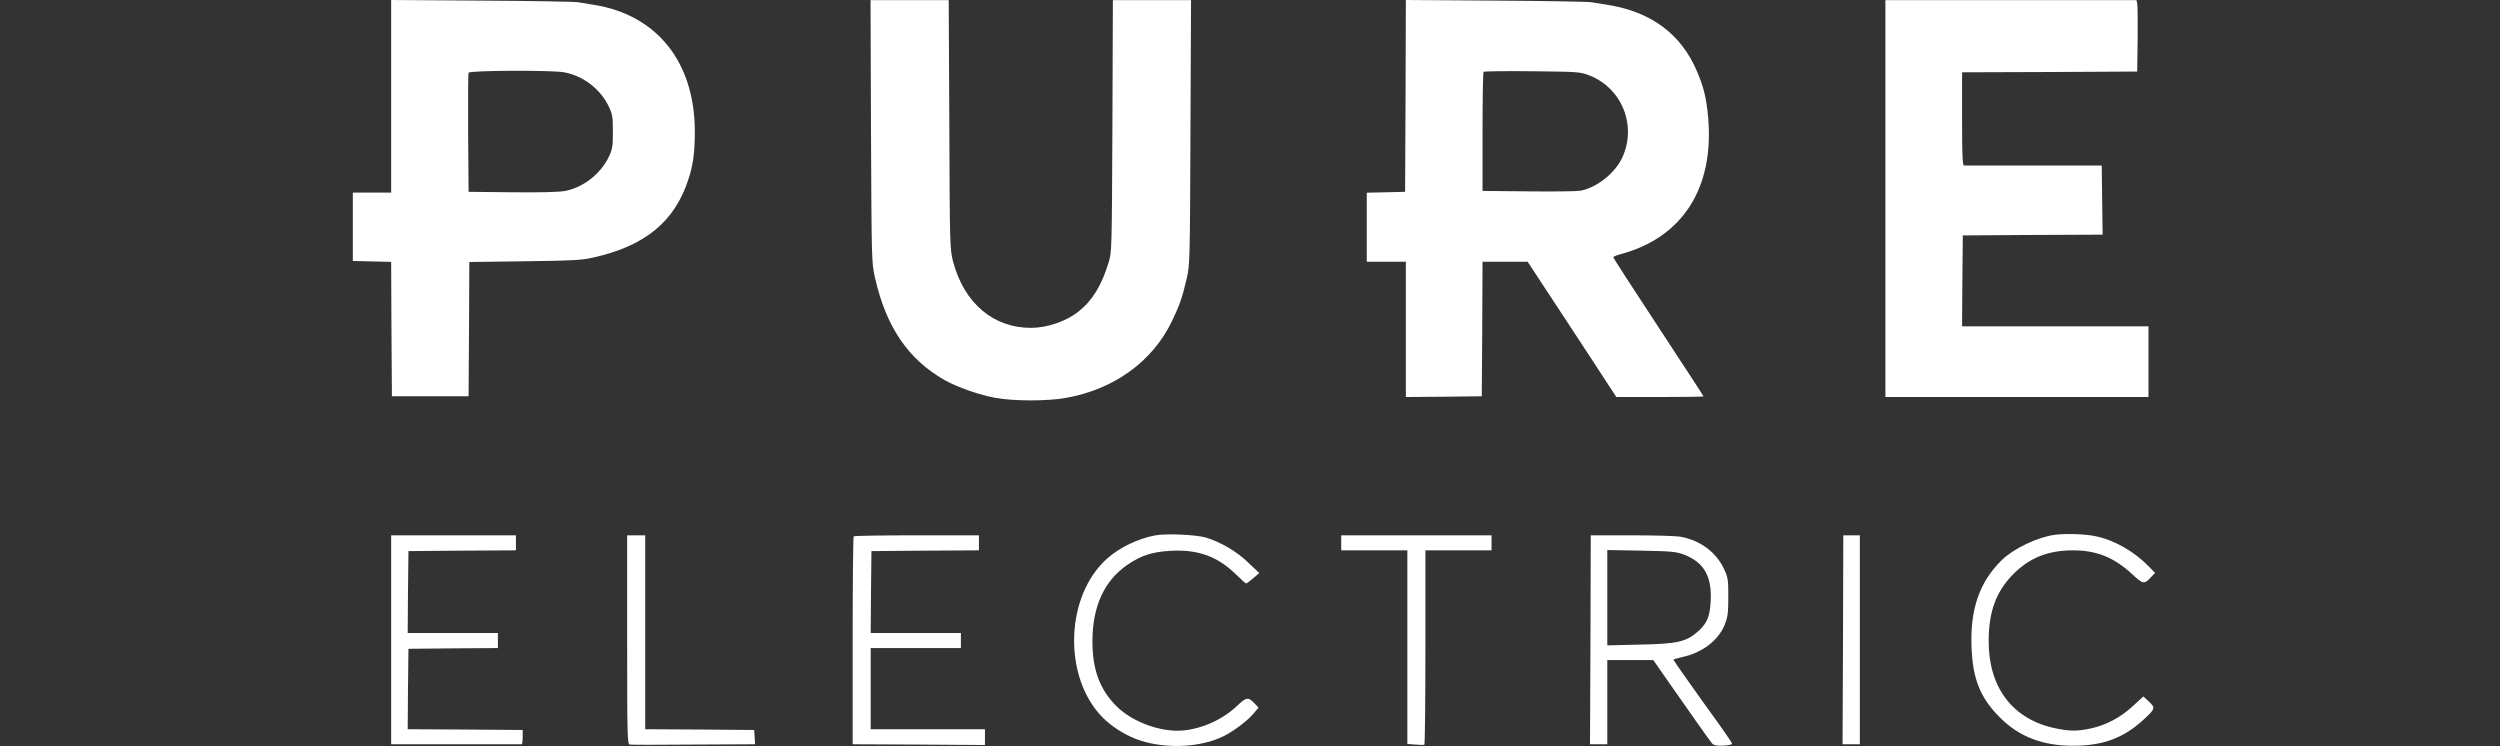
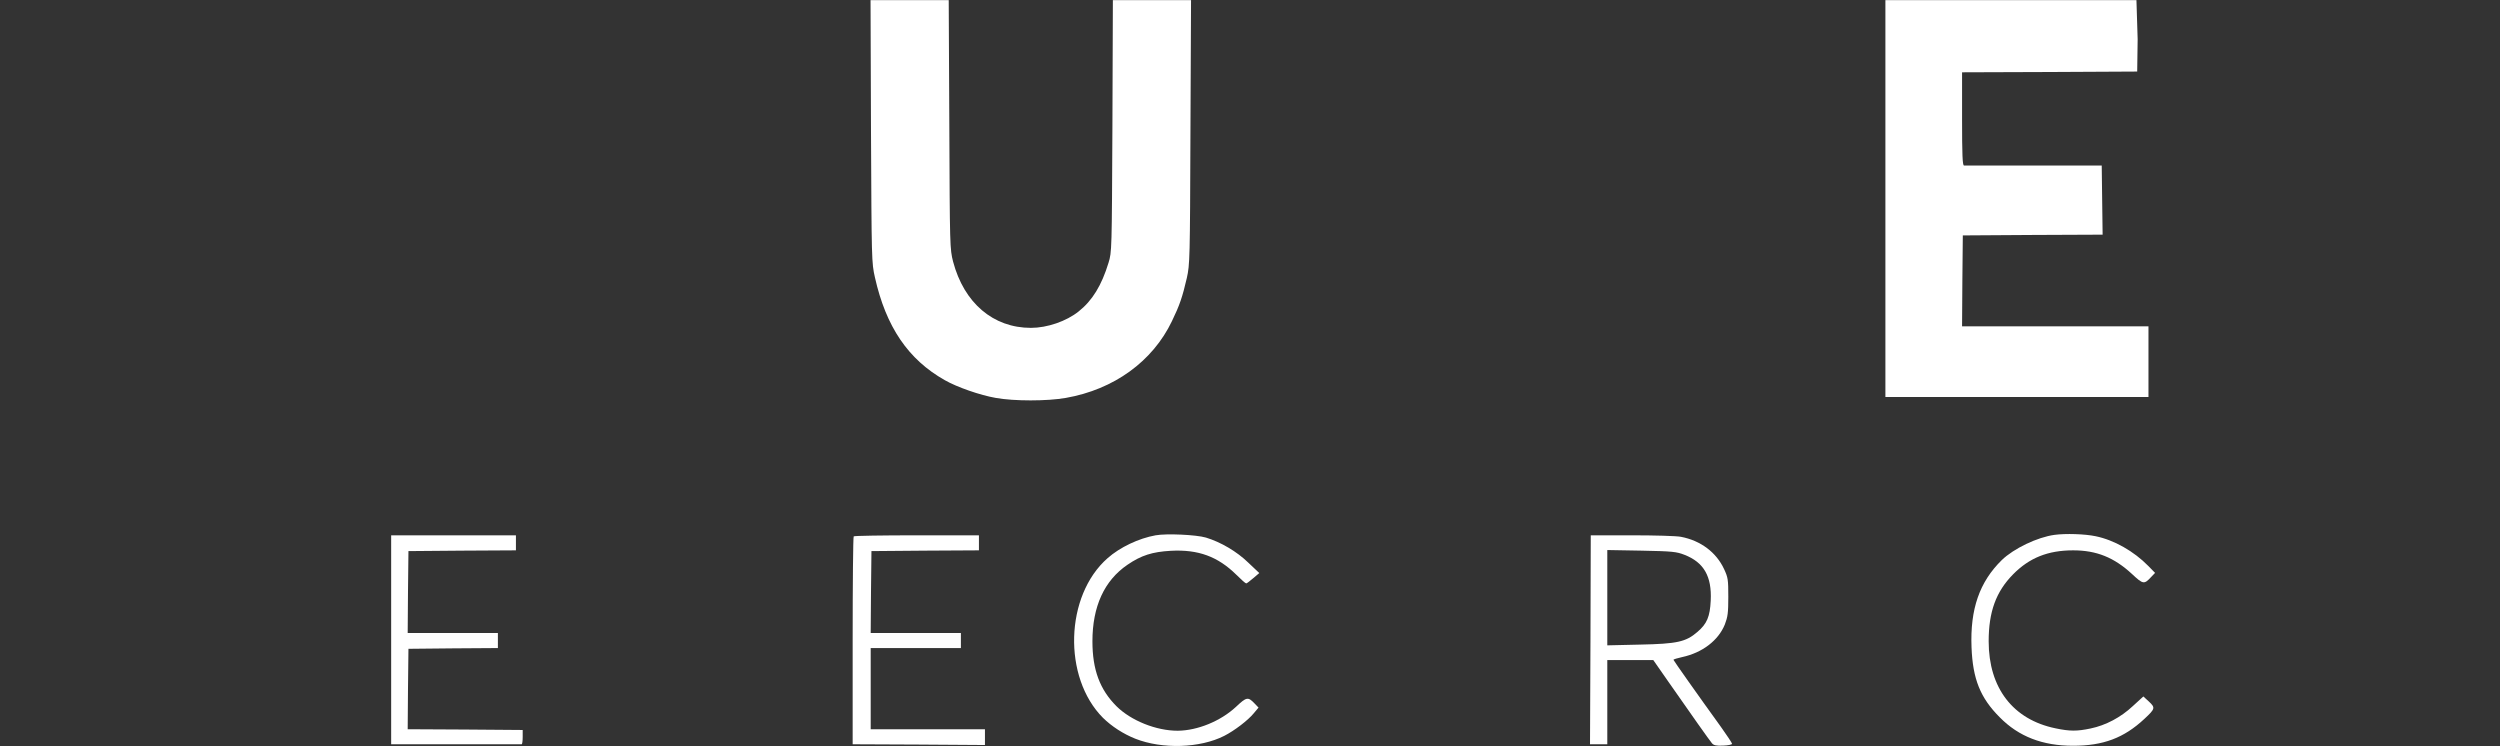
<svg xmlns="http://www.w3.org/2000/svg" width="248" height="74" viewBox="0 0 248 74" fill="none">
  <rect x="0" y="0" width="248" height="74" fill="#333333" stroke="none" />
-   <path d="M38.803 9.544V19.103H36.909H35V22.503V25.888L36.894 25.933L38.803 25.977L38.833 32.643L38.877 39.309H42.68H46.483L46.527 32.658L46.557 25.992L52.045 25.918C56.817 25.858 57.697 25.813 58.86 25.545C64.005 24.397 66.942 21.981 68.299 17.761C68.762 16.359 68.926 15.091 68.926 13.063C68.926 6.174 65.183 1.476 58.904 0.477C58.398 0.388 57.697 0.268 57.369 0.224C57.041 0.164 52.731 0.089 47.795 0.06L38.803 -3.06778e-05V9.544ZM55.967 7.173C57.876 7.531 59.576 8.843 60.411 10.603C60.754 11.333 60.798 11.602 60.798 13.063C60.798 14.525 60.754 14.793 60.411 15.524C59.605 17.254 57.801 18.64 55.982 18.954C55.34 19.058 53.462 19.103 50.733 19.073L46.483 19.028L46.438 13.212C46.423 10.021 46.438 7.307 46.483 7.218C46.572 6.979 54.744 6.949 55.967 7.173Z" fill="white" />
  <path d="M86.403 13.018C86.463 25.873 86.463 26.052 86.791 27.513C87.894 32.434 90.101 35.67 93.725 37.713C94.918 38.399 97.229 39.205 98.78 39.473C100.585 39.801 103.88 39.801 105.729 39.473C110.501 38.638 114.349 35.849 116.258 31.853C117.018 30.287 117.301 29.452 117.734 27.573C118.032 26.231 118.047 25.769 118.092 13.093L118.151 0.015H114.274H110.397L110.352 12.496C110.293 24.889 110.293 25.008 109.965 26.067C109.279 28.319 108.354 29.825 106.997 30.898C105.789 31.868 103.88 32.524 102.27 32.524C98.527 32.524 95.634 30.063 94.545 25.948C94.232 24.71 94.217 24.486 94.172 12.347L94.113 0.015H90.236H86.358L86.403 13.018Z" fill="white" />
-   <path d="M139.431 9.514L139.387 19.028L137.493 19.073L135.584 19.118V22.533V25.962H137.523H139.461V32.673V39.384L143.234 39.354L146.992 39.309L147.037 32.628L147.067 25.962H149.303H151.54L153.225 28.527C154.165 29.944 155.716 32.315 156.685 33.791C157.654 35.268 158.877 37.132 159.384 37.922L160.339 39.384H164.663C167.034 39.384 168.988 39.354 168.988 39.324C168.988 39.279 166.975 36.192 164.514 32.449C162.053 28.706 160.04 25.59 160.04 25.53C160.04 25.455 160.353 25.321 160.756 25.217C166.9 23.576 170.061 18.655 169.45 11.662C169.271 9.708 169.018 8.649 168.317 7.024C166.751 3.355 163.753 1.148 159.444 0.477C158.907 0.388 158.206 0.268 157.878 0.224C157.55 0.164 153.27 0.089 148.379 0.06L139.461 2.29245e-05L139.431 9.514ZM157.565 7.441C160.92 8.694 162.441 12.526 160.875 15.748C160.13 17.254 158.31 18.655 156.745 18.924C156.387 18.983 154.06 19.013 151.585 18.983L147.067 18.939V13.078C147.067 9.857 147.111 7.173 147.171 7.128C147.231 7.068 149.393 7.039 151.973 7.068C156.402 7.113 156.745 7.128 157.565 7.441Z" fill="white" />
-   <path d="M187.032 19.699V39.384H200.08H213.128V35.879V32.375H203.883H194.637L194.667 27.856L194.711 23.353L201.646 23.308L208.58 23.278L208.535 19.848L208.491 16.419H201.75C198.037 16.419 194.92 16.419 194.831 16.419C194.682 16.419 194.637 15.39 194.637 11.796V7.173L203.331 7.143L212.01 7.098L212.055 3.892C212.069 2.132 212.055 0.537 212.01 0.343L211.935 0.015H199.483H187.032V19.699Z" fill="white" />
+   <path d="M187.032 19.699V39.384H200.08H213.128V35.879V32.375H203.883H194.637L194.667 27.856L194.711 23.353L201.646 23.308L208.58 23.278L208.535 19.848L208.491 16.419H201.75C198.037 16.419 194.92 16.419 194.831 16.419C194.682 16.419 194.637 15.39 194.637 11.796V7.173L203.331 7.143L212.01 7.098L212.055 3.892L211.935 0.015H199.483H187.032V19.699Z" fill="white" />
  <path d="M114.632 53.103C112.962 53.401 111.083 54.296 109.875 55.37C105.64 59.083 105.416 67.195 109.413 71.207C110.278 72.057 111.426 72.802 112.619 73.279C115.303 74.338 119.046 74.219 121.447 72.996C122.446 72.489 123.803 71.46 124.385 70.744L124.847 70.193L124.444 69.775C123.803 69.104 123.654 69.134 122.61 70.118C121.089 71.535 118.793 72.474 116.824 72.489C114.692 72.489 112.201 71.49 110.755 70.058C109.1 68.403 108.369 66.435 108.369 63.616C108.369 60.157 109.547 57.592 111.843 56.026C113.215 55.086 114.319 54.743 116.138 54.639C118.867 54.49 120.806 55.206 122.64 57.01C123.117 57.487 123.55 57.875 123.624 57.875C123.684 57.875 123.997 57.636 124.325 57.353L124.922 56.846L123.833 55.817C122.7 54.714 121.104 53.774 119.628 53.327C118.658 53.043 115.721 52.909 114.632 53.103Z" fill="white" />
  <path d="M203.808 53.058C202.123 53.282 199.752 54.415 198.574 55.563C196.367 57.726 195.427 60.425 195.576 64.213C195.696 67.359 196.441 69.223 198.38 71.162C200.259 73.071 202.63 73.98 205.642 73.98C208.64 73.98 210.698 73.205 212.726 71.311C213.799 70.312 213.829 70.207 213.173 69.596L212.621 69.089L211.577 70.043C210.384 71.162 208.893 71.952 207.387 72.265C206.045 72.549 205.329 72.549 203.912 72.251C199.692 71.385 197.276 68.254 197.276 63.616C197.276 60.678 198.007 58.695 199.692 56.98C201.303 55.34 203.152 54.594 205.657 54.594C207.969 54.594 209.713 55.295 211.488 56.935C212.606 57.979 212.696 57.994 213.412 57.219L213.784 56.831L213.113 56.145C211.682 54.684 209.713 53.565 207.879 53.192C206.82 52.969 204.912 52.909 203.808 53.058Z" fill="white" />
  <path d="M38.803 63.467V73.831H45.215C48.749 73.831 51.672 73.831 51.747 73.831C51.806 73.831 51.851 73.518 51.851 73.115V72.415L46.14 72.37L40.443 72.34L40.473 68.344L40.518 64.362L44.962 64.317L49.391 64.287V63.542V62.796H44.917H40.443L40.473 58.725L40.518 54.669L45.856 54.624L51.18 54.594V53.849V53.103H44.991H38.803V63.467Z" fill="white" />
-   <path d="M62.215 63.452C62.215 73.011 62.23 73.816 62.469 73.861C62.603 73.891 65.451 73.891 68.806 73.861L74.906 73.831L74.861 73.115L74.816 72.415L69.418 72.37L64.005 72.34V62.721V53.103H63.11H62.215V63.452Z" fill="white" />
  <path d="M84.688 53.207C84.628 53.252 84.584 57.92 84.584 63.557V73.831L91.145 73.861L97.707 73.906V73.115V72.34H92.04H86.373V68.314V64.287H90.847H95.321V63.542V62.796H90.847H86.373L86.403 58.725L86.448 54.669L91.786 54.624L97.11 54.594V53.849V53.103H90.951C87.551 53.103 84.733 53.148 84.688 53.207Z" fill="white" />
-   <path d="M133.049 53.849V54.594H136.33H139.61V64.198V73.801L140.401 73.861C140.818 73.906 141.221 73.906 141.295 73.876C141.355 73.846 141.4 69.492 141.4 64.198V54.594H144.68H147.961V53.849V53.103H140.505H133.049V53.849Z" fill="white" />
  <path d="M157.774 63.467L157.729 73.831H158.594H159.444V69.656V65.48H161.725H164.007L165.483 67.598C167.75 70.849 169.569 73.428 169.823 73.727C170.002 73.936 170.225 73.995 170.926 73.965C171.418 73.95 171.821 73.861 171.821 73.786C171.821 73.712 171.329 72.966 170.732 72.131C168.436 68.955 166.005 65.51 166.005 65.45C166.005 65.406 166.393 65.286 166.87 65.182C168.883 64.749 170.464 63.527 171.105 61.946C171.389 61.2 171.448 60.813 171.448 59.217C171.448 57.487 171.418 57.293 171.031 56.458C170.255 54.788 168.704 53.625 166.751 53.252C166.318 53.163 164.126 53.103 161.889 53.103H157.803L157.774 63.467ZM167.109 55.041C169.018 55.787 169.823 57.174 169.704 59.575C169.629 61.17 169.331 61.886 168.376 62.692C167.243 63.676 166.363 63.87 162.695 63.944L159.444 64.019V59.292V54.564L162.844 54.624C165.931 54.684 166.303 54.728 167.109 55.041Z" fill="white" />
-   <path d="M182.826 63.467L182.782 73.831H183.647H184.497V63.467V53.103H183.676H182.856L182.826 63.467Z" fill="white" />
</svg>